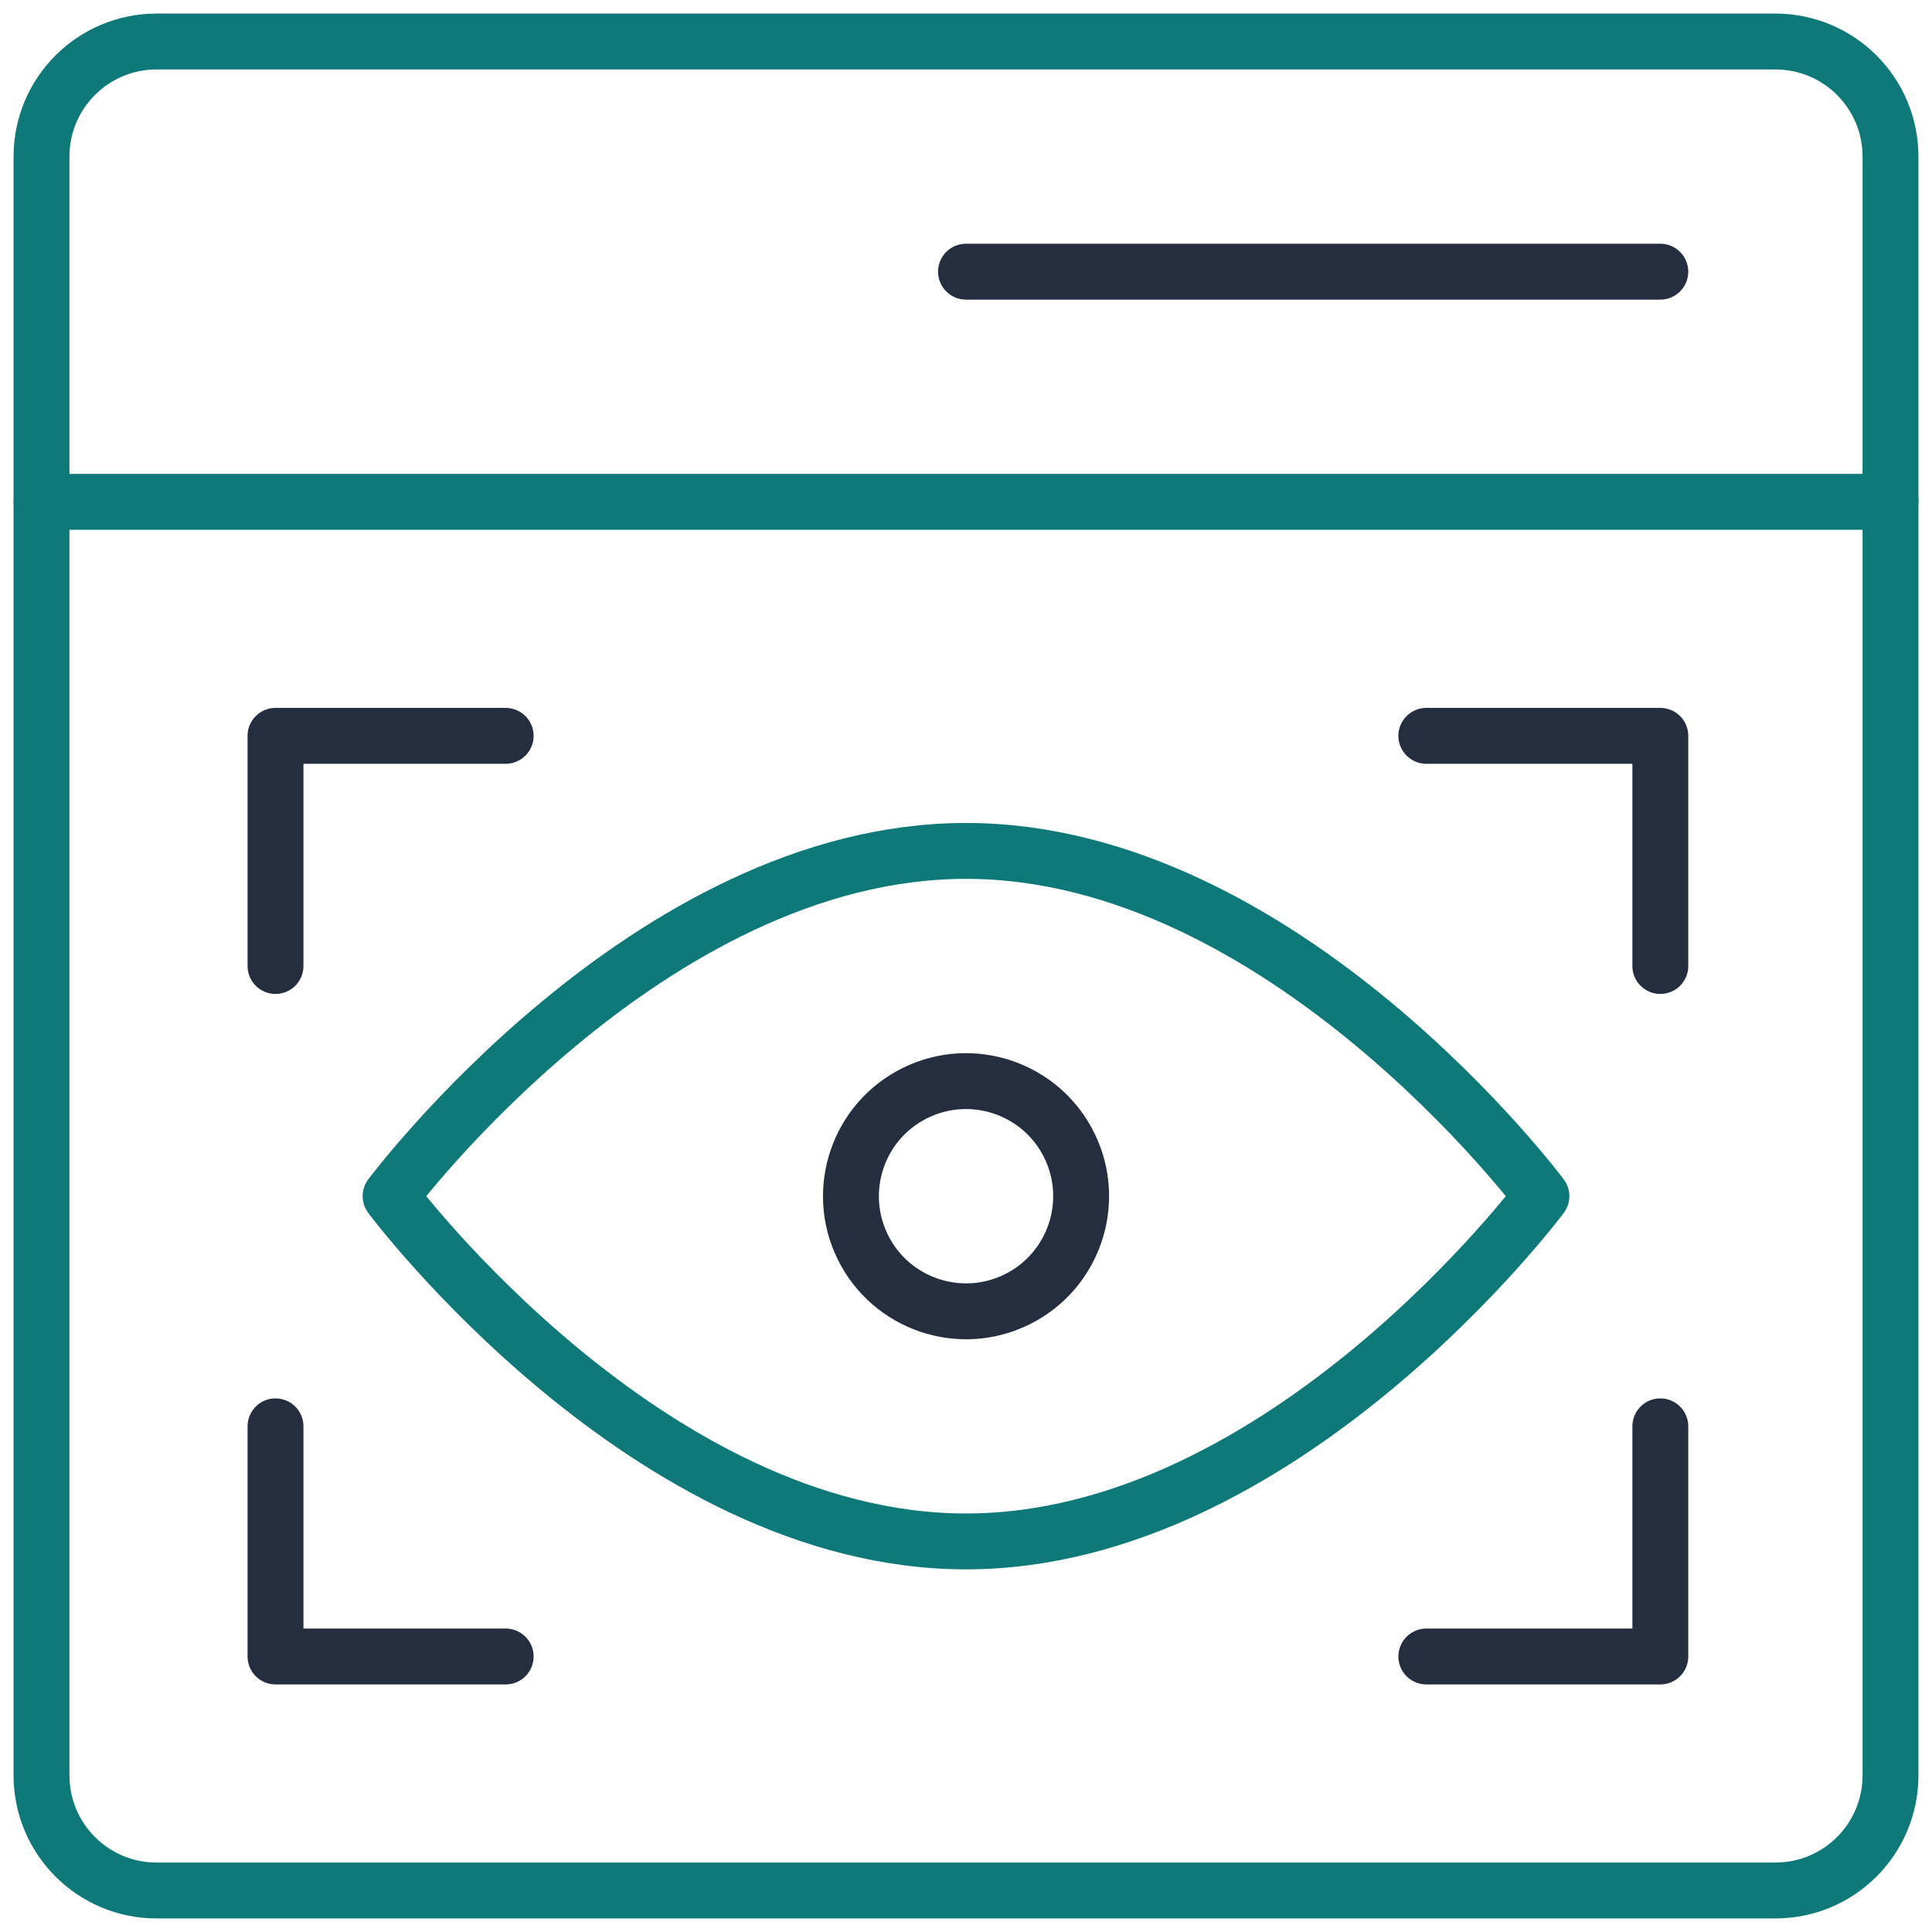
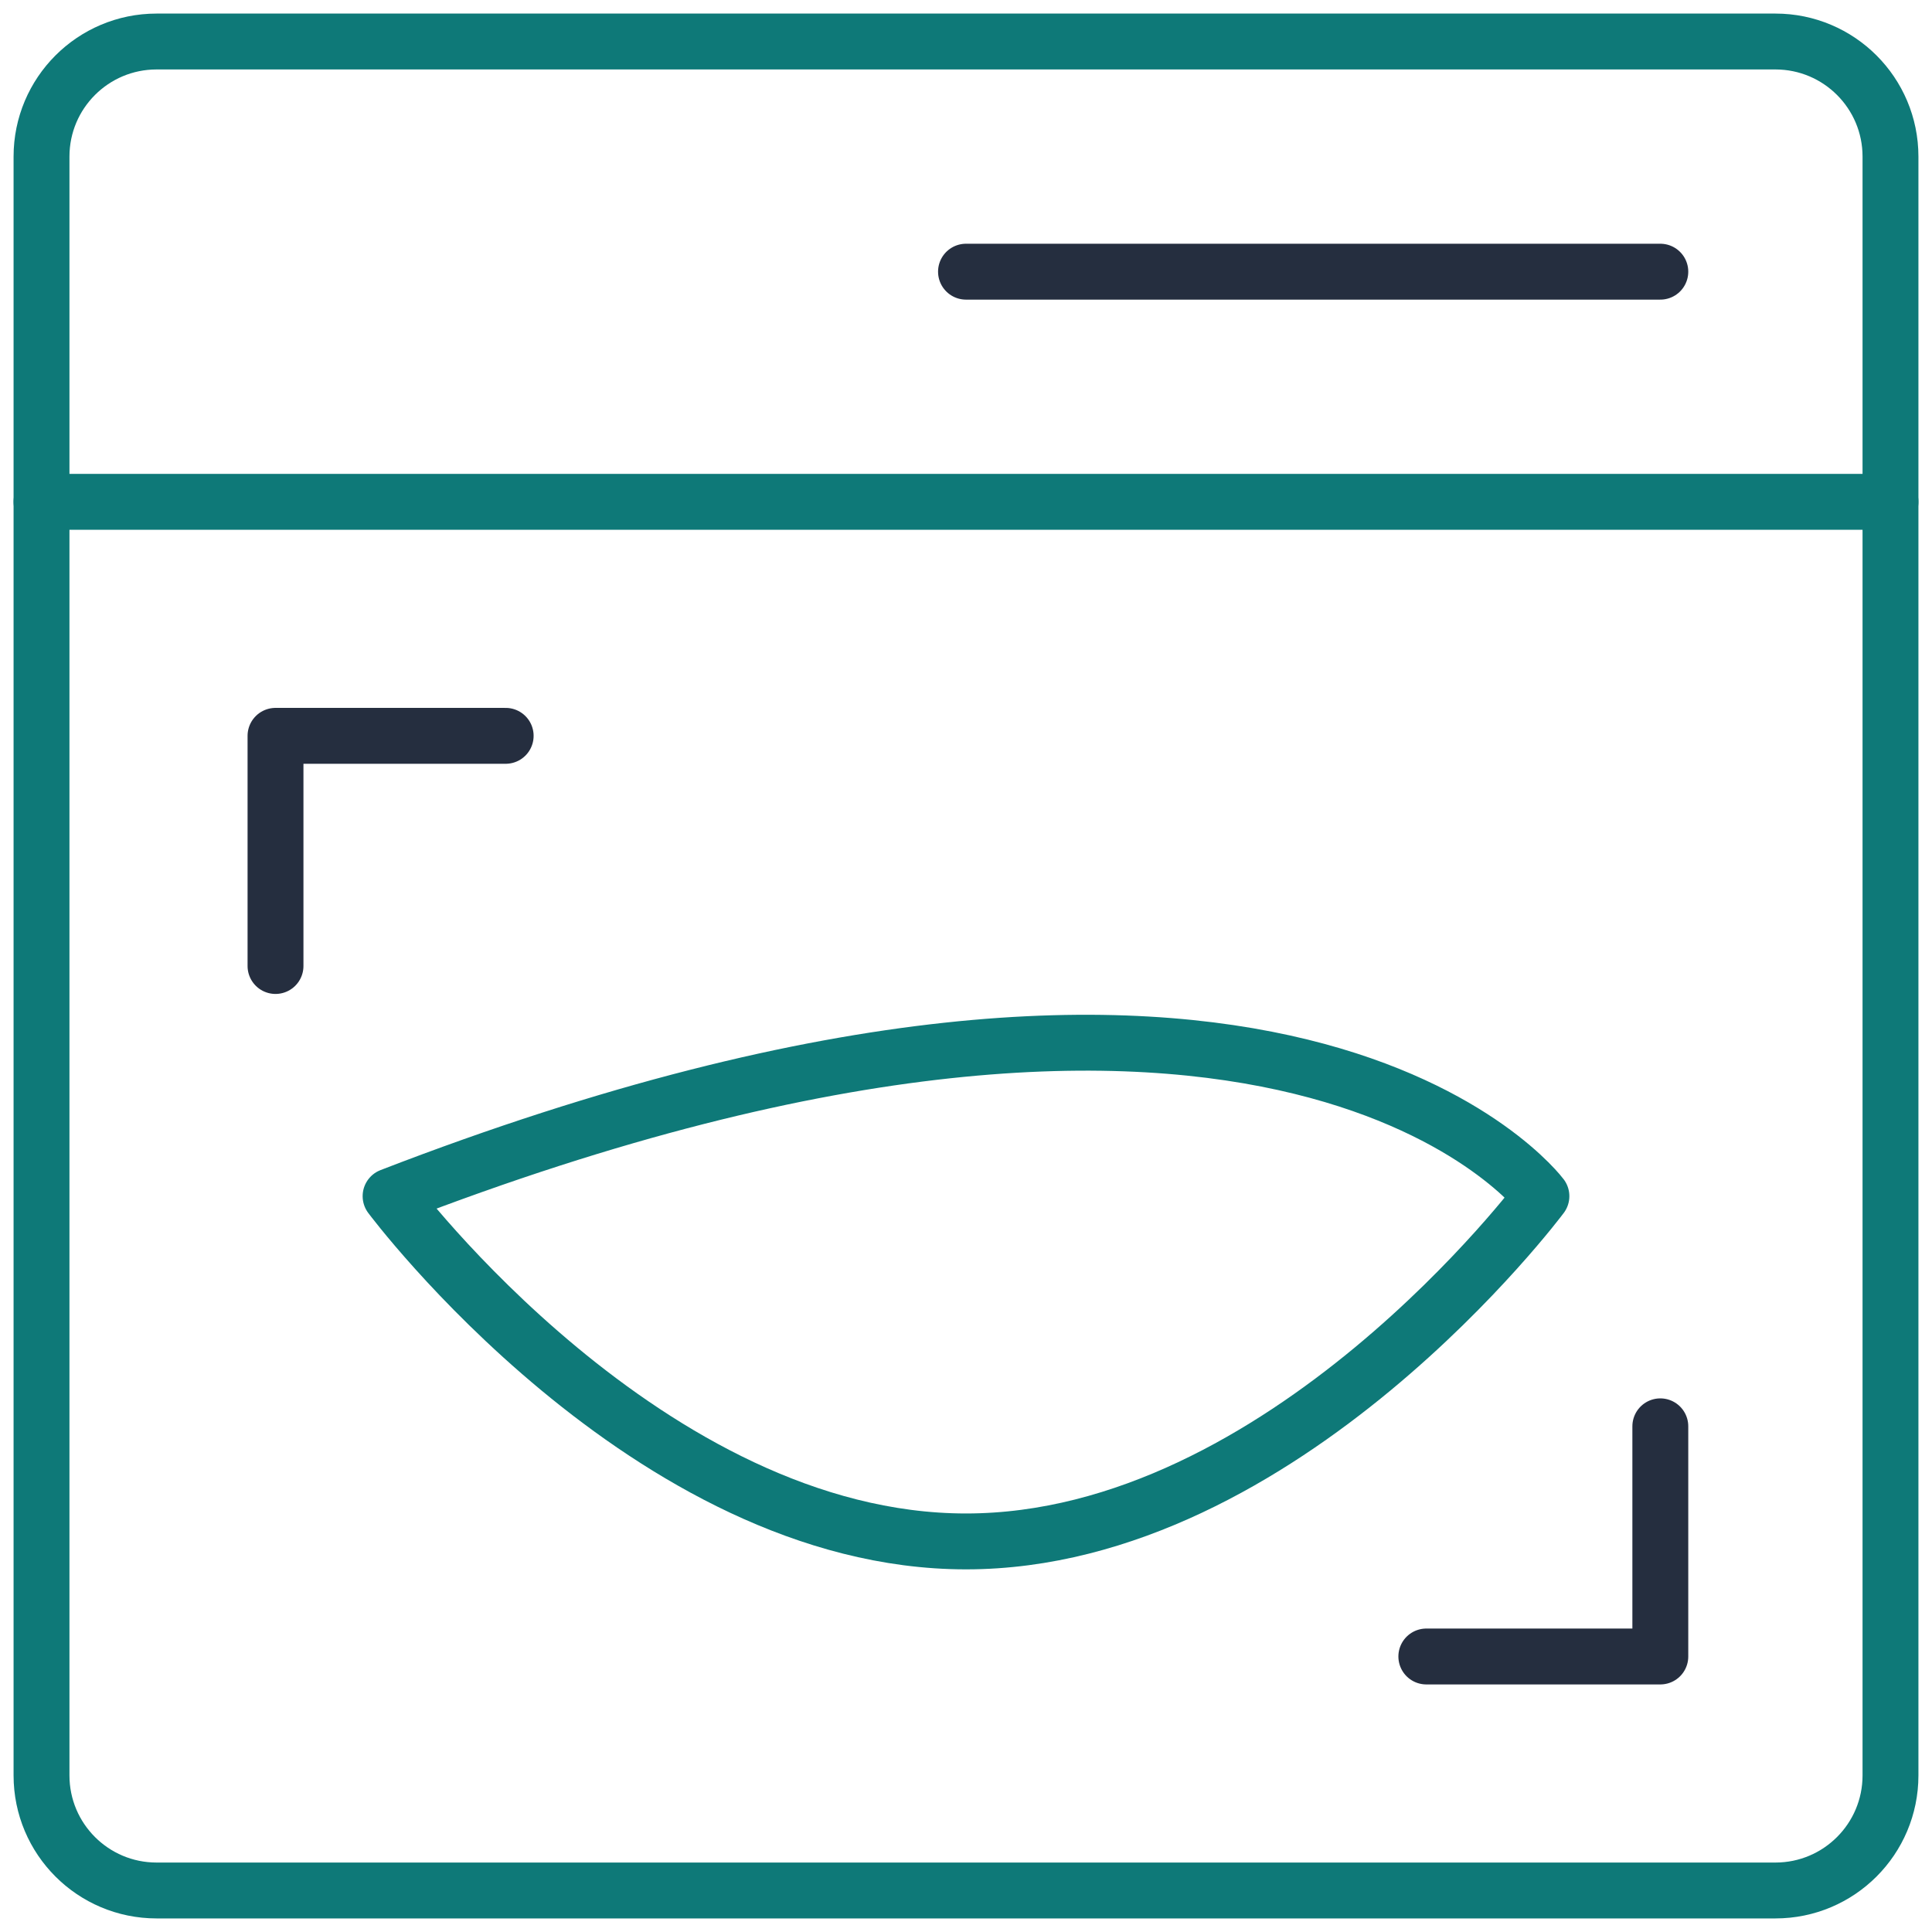
<svg xmlns="http://www.w3.org/2000/svg" width="121" height="121" viewBox="0 0 121 121" fill="none">
  <g clip-path="url(#clip0_35_686)">
    <path d="M111.193 118.4C115.174 118.4 118.4 115.174 118.4 111.193V9.807C118.4 5.826 115.174 2.6 111.193 2.6H9.807C5.826 2.6 2.6 5.826 2.6 9.807V111.193C2.6 115.174 5.826 118.4 9.807 118.4H111.193Z" stroke="#0E7978" stroke-width="3.5" stroke-miterlimit="10" stroke-linecap="round" stroke-linejoin="round" />
    <path d="M2.6 31.43H118.4" stroke="#0E7978" stroke-width="3.5" stroke-miterlimit="10" stroke-linecap="round" stroke-linejoin="round" />
    <path d="M60.5 17.015H103.985" stroke="#252E3F" stroke-width="3.5" stroke-miterlimit="10" stroke-linecap="round" stroke-linejoin="round" />
-     <path d="M96.538 74.915C96.538 74.915 80.403 96.538 60.5 96.538C40.597 96.538 24.462 74.915 24.462 74.915C24.462 74.915 40.597 53.292 60.5 53.292C80.403 53.292 96.538 74.915 96.538 74.915Z" stroke="#0E7978" stroke-width="3.5" stroke-miterlimit="10" stroke-linecap="round" stroke-linejoin="round" />
+     <path d="M96.538 74.915C96.538 74.915 80.403 96.538 60.5 96.538C40.597 96.538 24.462 74.915 24.462 74.915C80.403 53.292 96.538 74.915 96.538 74.915Z" stroke="#0E7978" stroke-width="3.5" stroke-miterlimit="10" stroke-linecap="round" stroke-linejoin="round" />
    <path d="M17.255 60.5V46.085H31.67" stroke="#252E3F" stroke-width="3.5" stroke-miterlimit="10" stroke-linecap="round" stroke-linejoin="round" />
-     <path d="M31.67 103.745H17.255V89.33" stroke="#252E3F" stroke-width="3.5" stroke-miterlimit="10" stroke-linecap="round" stroke-linejoin="round" />
-     <path d="M89.33 46.085H103.985V60.5" stroke="#252E3F" stroke-width="3.5" stroke-miterlimit="10" stroke-linecap="round" stroke-linejoin="round" />
    <path d="M103.985 89.33V103.745H89.33" stroke="#252E3F" stroke-width="3.5" stroke-miterlimit="10" stroke-linecap="round" stroke-linejoin="round" />
-     <path d="M63.684 81.386C67.256 79.628 68.727 75.308 66.97 71.736C65.212 68.164 60.892 66.694 57.32 68.451C53.748 70.208 52.278 74.529 54.035 78.1C55.792 81.672 60.113 83.143 63.684 81.386Z" stroke="#252E3F" stroke-width="3.5" stroke-miterlimit="10" stroke-linecap="round" stroke-linejoin="round" />
  </g>
  <defs>
    <clipPath id="clip0_35_686">
      <rect width="121" height="121" fill="white" />
    </clipPath>
  </defs>
</svg>